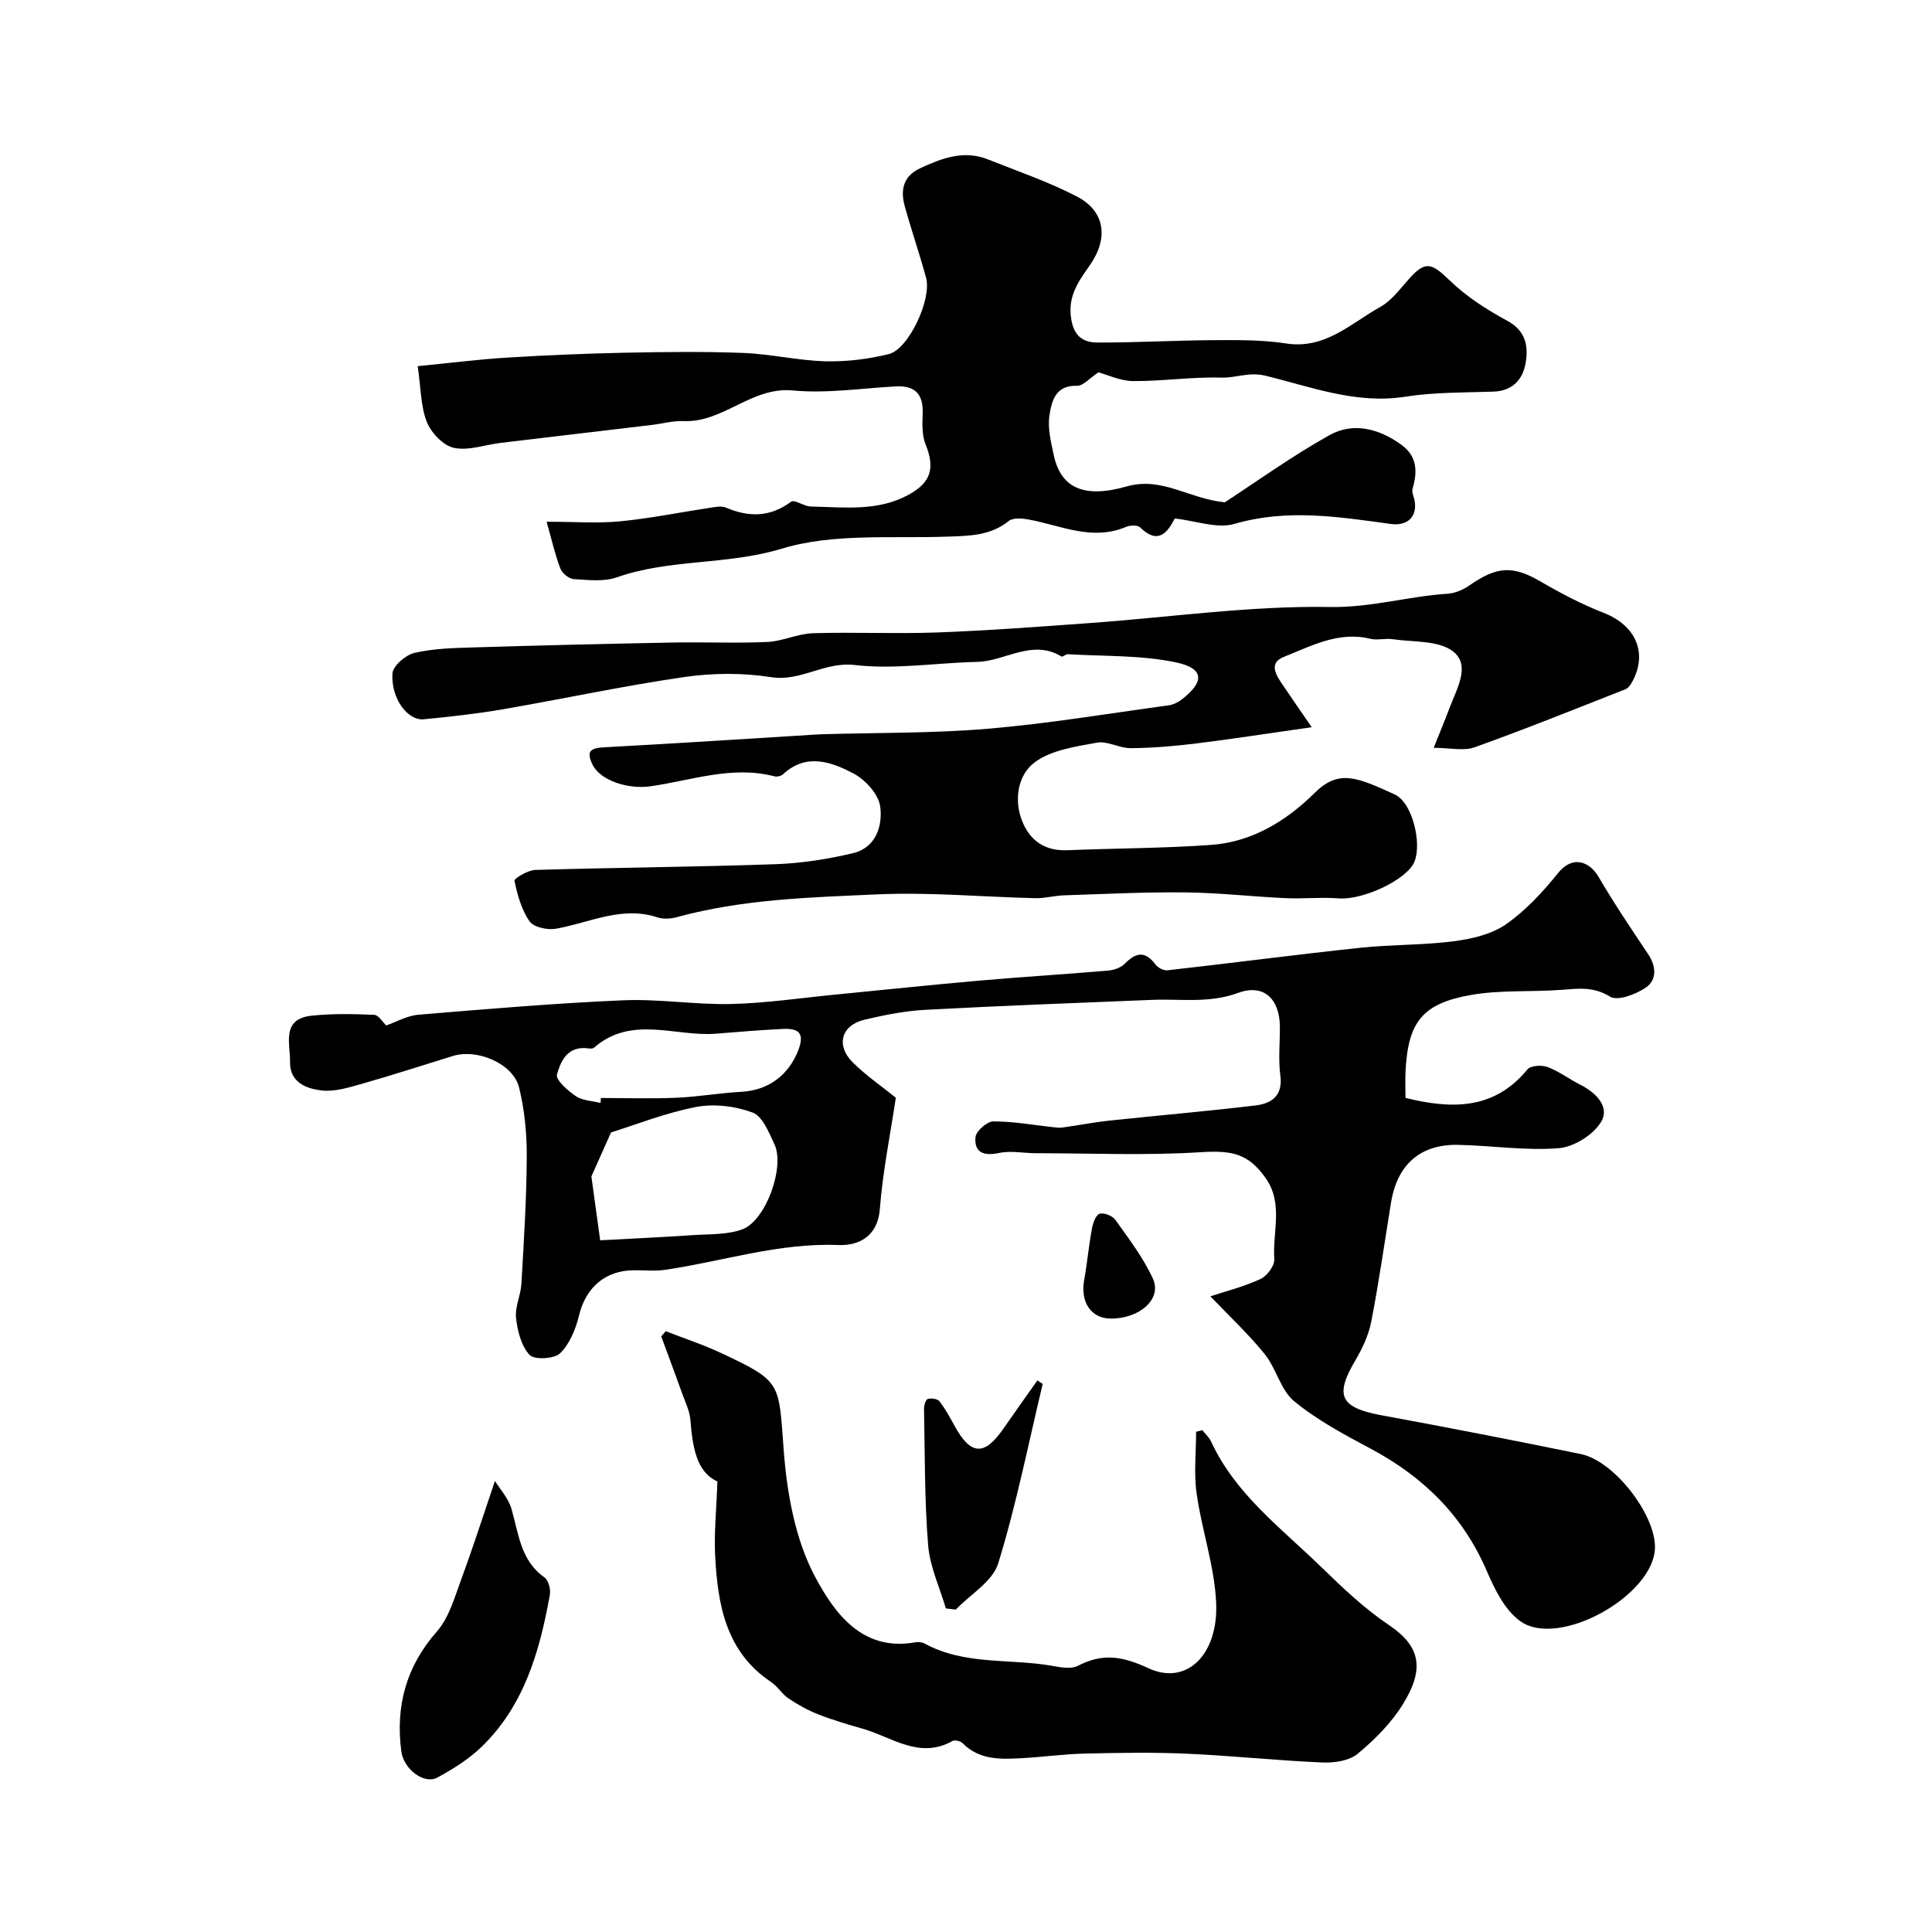
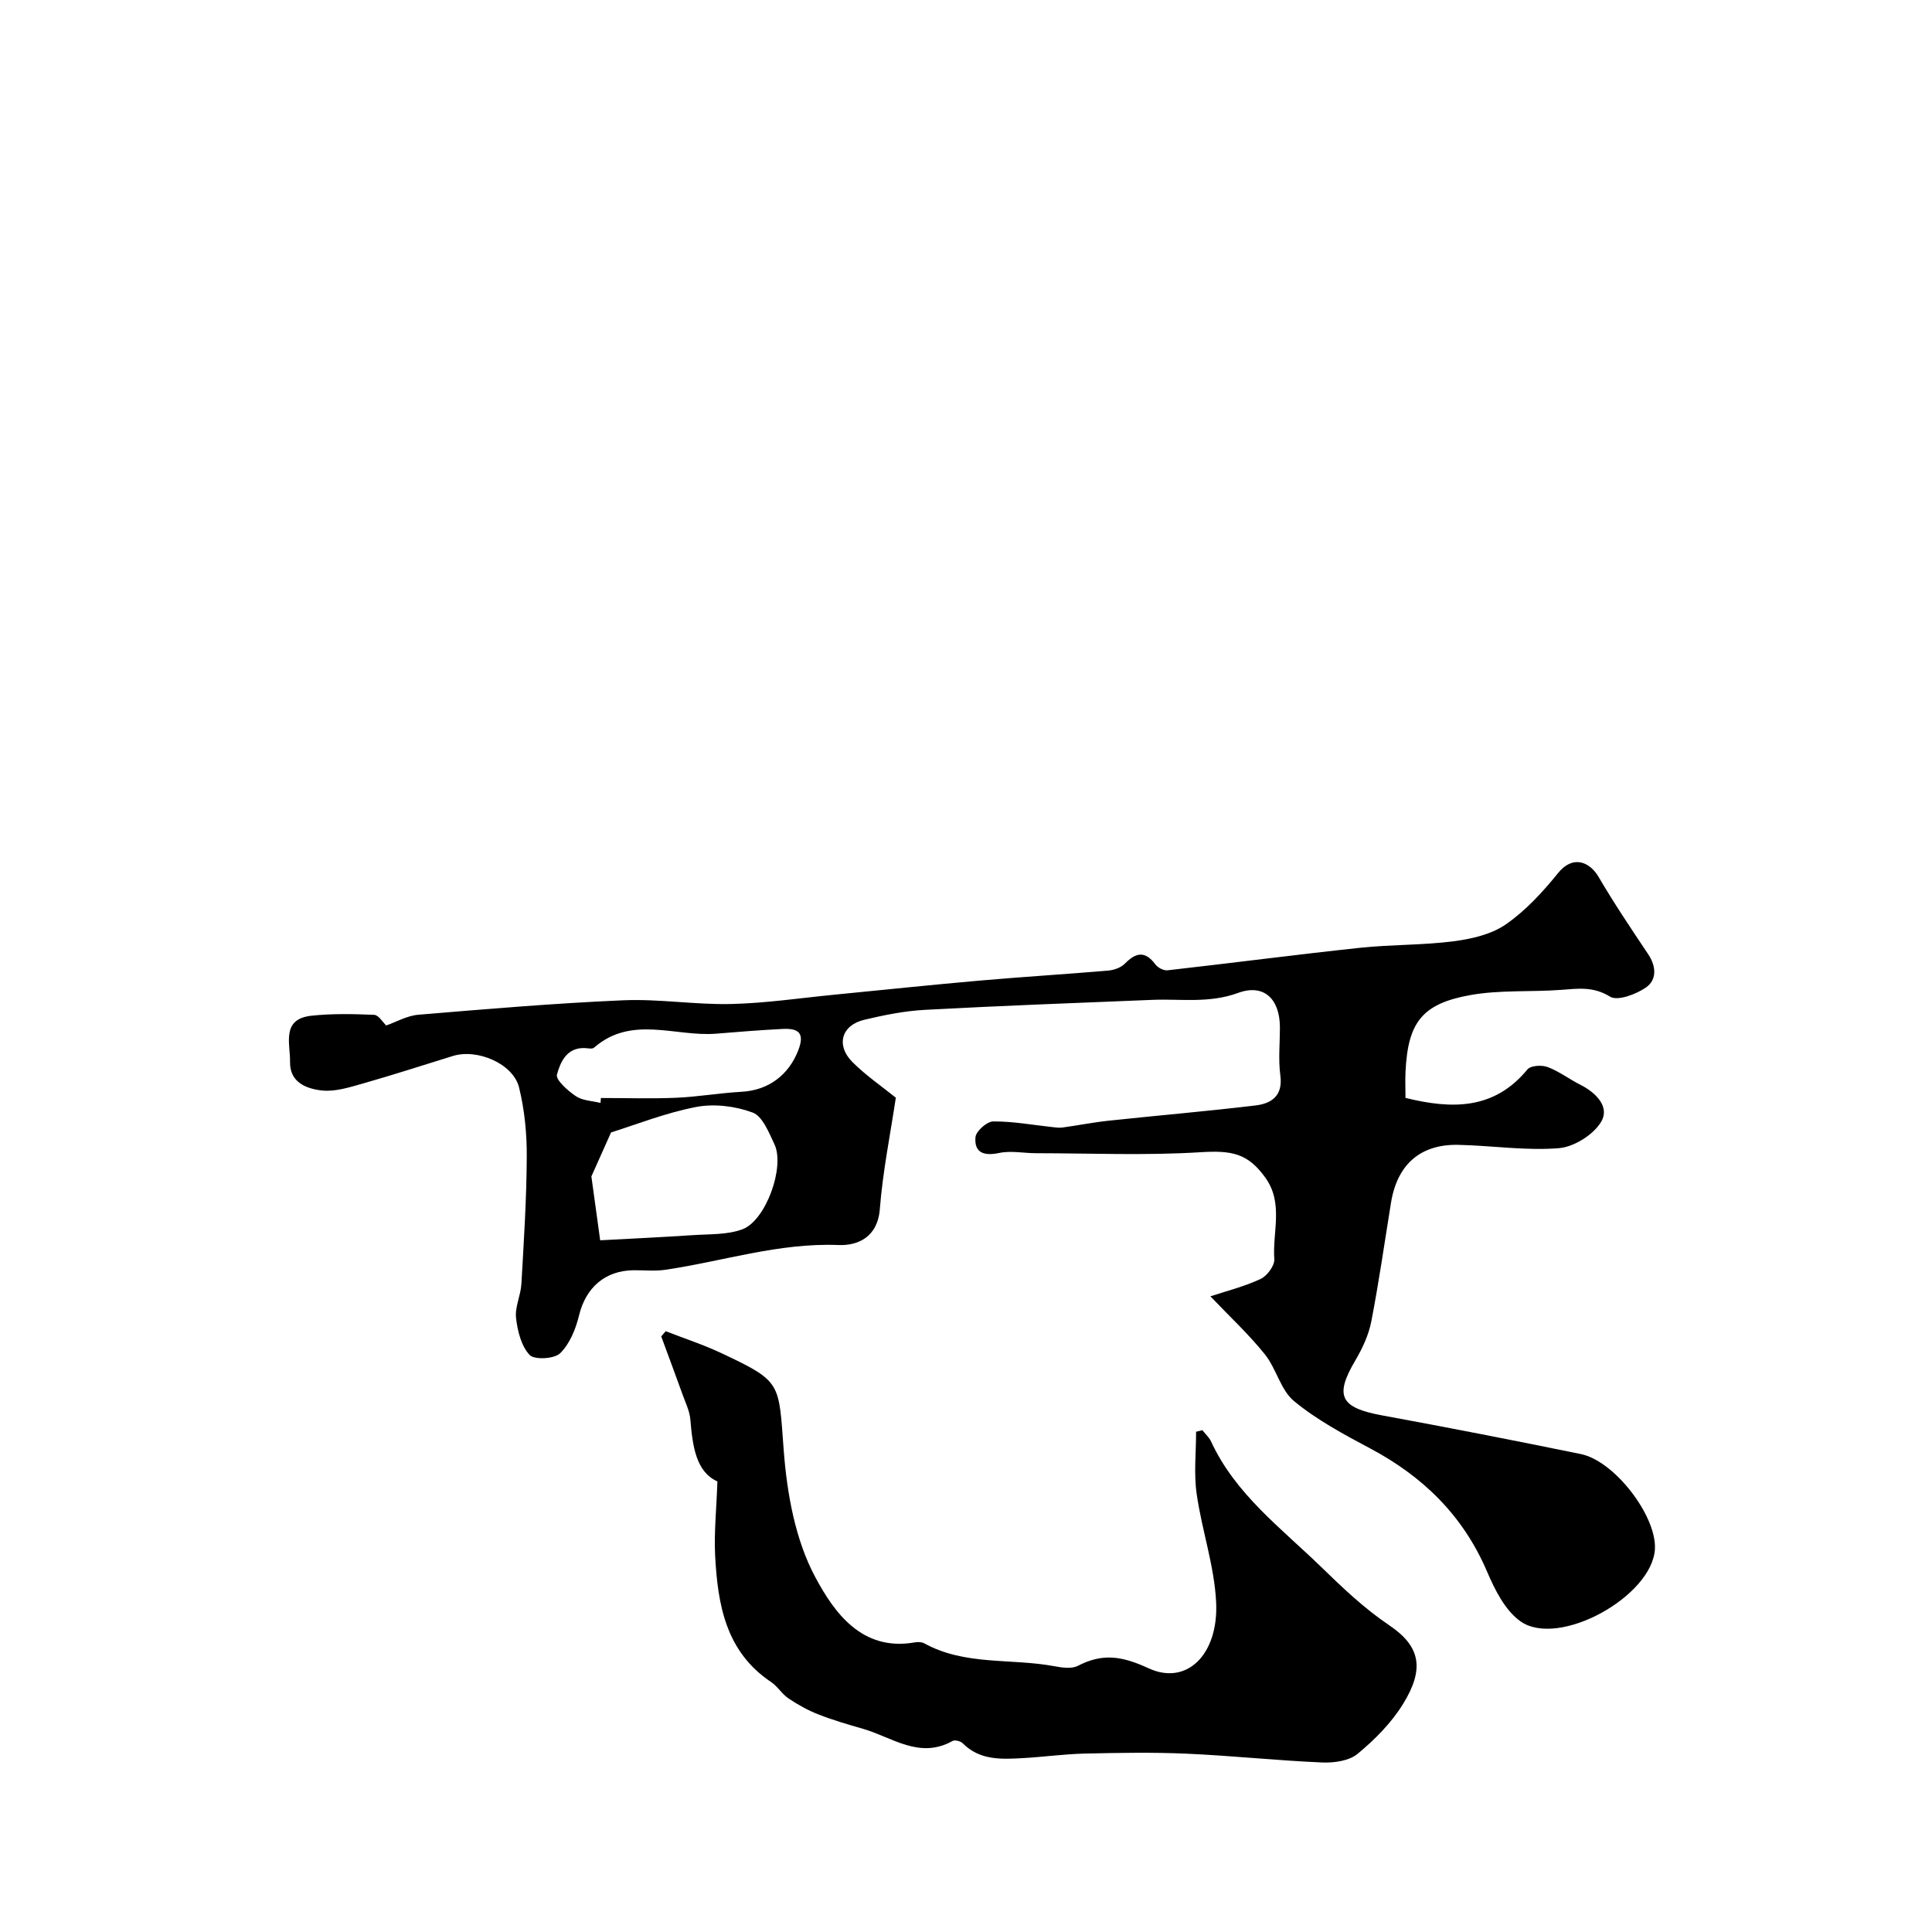
<svg xmlns="http://www.w3.org/2000/svg" enable-background="new 0 0 400 400" viewBox="0 0 400 400">
  <g fill="#000001">
    <path d="m250.6 268.39c3.14-1.04 6.91-1.98 10.37-3.58 1.35-.62 2.96-2.78 2.86-4.12-.41-5.62 1.96-11.54-1.84-16.85-3.67-5.14-7.06-5.68-13.53-5.28-11.27.7-22.61.21-33.92.2-2.57 0-5.23-.57-7.67-.05-3.15.66-5.18-.02-4.91-3.26.1-1.24 2.37-3.26 3.66-3.27 4.05-.03 8.11.72 12.16 1.16.73.08 1.49.2 2.2.1 3.22-.44 6.41-1.08 9.64-1.42 10.11-1.08 20.24-1.94 30.34-3.15 3.3-.4 5.69-2 5.12-6.23-.44-3.27-.08-6.65-.09-9.99-.02-5.77-3.27-9.05-8.65-7.08-6 2.2-11.84 1.2-17.76 1.44-15.71.64-31.42 1.22-47.12 2.07-4.21.23-8.43 1.08-12.54 2.06-4.71 1.12-5.9 5.28-2.43 8.75 2.76 2.76 6.04 5 8.98 7.38-1.15 7.66-2.71 15.32-3.31 23.05-.46 5.86-4.59 7.61-8.58 7.45-12.35-.49-23.93 3.38-35.87 5.13-2.12.31-4.33.07-6.49.09-5.98.05-9.96 3.63-11.34 9.37-.68 2.81-1.93 5.88-3.91 7.82-1.21 1.18-5.35 1.4-6.33.34-1.72-1.85-2.5-4.97-2.8-7.66-.25-2.28.98-4.68 1.11-7.06.5-8.76 1.07-17.52 1.11-26.28.03-4.8-.45-9.72-1.59-14.36-1.21-4.94-8.65-8.1-13.71-6.53-6.18 1.91-12.34 3.91-18.56 5.68-2.8.79-5.8 1.77-8.58 1.46-3.12-.35-6.64-1.63-6.57-5.9.07-3.79-1.89-8.9 4.46-9.58 4.28-.46 8.64-.36 12.96-.18.91.04 1.77 1.53 2.49 2.2 2.06-.71 4.32-2.03 6.67-2.22 14.11-1.18 28.24-2.38 42.38-2.99 7.43-.32 14.92.94 22.36.77 7.21-.17 14.39-1.25 21.59-1.95 9.97-.97 19.92-2.03 29.9-2.9 8.85-.78 17.71-1.31 26.56-2.07 1.2-.1 2.64-.6 3.45-1.42 2.29-2.33 4.2-2.74 6.34.14.5.68 1.71 1.31 2.51 1.22 13.33-1.5 26.63-3.25 39.96-4.67 6.39-.68 12.89-.51 19.26-1.34 3.73-.48 7.83-1.42 10.83-3.5 4.1-2.84 7.64-6.7 10.81-10.62 3.06-3.79 6.54-2.37 8.4.81 3.2 5.47 6.75 10.74 10.27 16.01 1.7 2.54 1.78 5.32-.49 6.88-2.06 1.41-5.87 2.85-7.43 1.88-3.45-2.14-6.6-1.66-10.11-1.4-6.25.47-12.63-.02-18.75 1.07-10.08 1.79-12.97 5.69-13.47 15.84-.09 1.81-.01 3.63-.01 5.46 9.59 2.36 18.35 2.5 25.25-5.9.67-.81 2.97-.95 4.18-.49 2.38.89 4.48 2.51 6.78 3.67 3.26 1.64 6.13 4.59 4.31 7.65-1.6 2.7-5.64 5.23-8.79 5.48-6.86.55-13.84-.54-20.78-.69-7.89-.17-12.67 4.08-13.95 11.99-1.33 8.2-2.5 16.44-4.08 24.59-.55 2.81-1.85 5.59-3.32 8.08-4.32 7.32-3.1 9.75 5.5 11.34 13.76 2.53 27.5 5.21 41.21 8.02 6.96 1.43 15.57 12.67 15.34 19.51-.34 9.83-19.91 20.77-27.87 15.1-3.17-2.26-5.29-6.54-6.91-10.32-4.95-11.56-13.23-19.64-24.18-25.46-5.46-2.9-11.02-5.89-15.76-9.79-2.78-2.29-3.67-6.75-6.05-9.7-3.35-4.17-7.32-7.85-11.27-12zm-126.34-11.6c5.69-.31 12.47-.62 19.24-1.07 3.42-.23 7.07-.05 10.19-1.2 4.89-1.81 8.86-12.94 6.65-17.61-1.15-2.43-2.46-5.81-4.52-6.57-3.59-1.34-7.97-1.87-11.71-1.15-6.41 1.24-12.59 3.71-17.6 5.27-1.77 3.96-3.21 7.19-4.07 9.11.61 4.51 1.12 8.16 1.82 13.22zm.07-28.44c.03-.34.06-.68.08-1.02 5.2 0 10.41.17 15.6-.05 4.53-.2 9.03-.99 13.55-1.24 5.6-.31 9.73-3.51 11.7-8.55 1.44-3.68-.01-4.61-3.19-4.46-4.6.23-9.19.6-13.78.98-8.45.69-17.51-3.9-25.29 2.89-.39.34-1.3.12-1.96.09-3.75-.12-5.04 2.97-5.73 5.49-.3 1.09 2.26 3.36 3.93 4.48 1.39.93 3.38.96 5.09 1.39z" />
-     <path d="m296.83 154.83c1.37-3.44 2.41-5.92 3.35-8.43 1.46-3.87 4.37-8.72.61-11.57-3.04-2.3-8.21-1.86-12.45-2.49-1.52-.23-3.19.27-4.66-.09-6.58-1.61-12.26 1.53-17.89 3.76-3.6 1.42-1.15 4.39.3 6.55 1.57 2.33 3.17 4.63 5.49 8-9.13 1.3-16.64 2.47-24.18 3.4-4.4.54-8.86.9-13.29.94-2.34.02-4.82-1.54-7.01-1.14-4.47.83-9.54 1.53-12.95 4.13-3.4 2.59-4.31 7.7-2.48 12.21 1.63 4.01 4.73 6.12 9.3 5.93 9.92-.41 19.87-.39 29.77-1.1 8.49-.61 15.57-4.95 21.46-10.78 4.98-4.93 8.79-3.22 16.58.34 3.6 1.65 5.63 9.98 4.08 13.88-1.48 3.74-10.67 8.02-15.67 7.63-3.67-.28-7.39.12-11.07-.05-6.92-.32-13.82-1.12-20.74-1.19-8.37-.09-16.74.34-25.11.61-1.96.06-3.91.63-5.85.59-10.93-.25-21.89-1.28-32.78-.79-13.89.62-27.89.99-41.48 4.71-1.25.34-2.77.46-3.97.07-7.43-2.47-14.09 1.09-21.06 2.33-1.75.31-4.62-.28-5.48-1.51-1.68-2.4-2.52-5.49-3.14-8.42-.1-.45 2.78-2.2 4.32-2.24 16.59-.49 33.2-.61 49.79-1.19 5.35-.19 10.74-1.04 15.95-2.27 4.82-1.14 6.21-5.71 5.66-9.7-.35-2.53-3.08-5.53-5.53-6.81-4.59-2.4-9.76-4.31-14.57.16-.4.37-1.26.57-1.79.43-8.81-2.29-17.2.87-25.71 2.07-4.62.65-10.33-1.21-11.93-4.45-1.52-3.07-.19-3.49 2.59-3.64 14.62-.79 29.23-1.74 43.84-2.64.33-.02.66-.04 1-.05 11.46-.34 22.96-.18 34.37-1.14 12.51-1.06 24.93-3.14 37.39-4.84.92-.12 1.89-.55 2.63-1.11 4.91-3.73 4.87-6.54-1.04-7.79-7.26-1.53-14.91-1.24-22.39-1.69-.44-.03-1.07.62-1.32.47-6.09-3.69-11.64.99-17.48 1.12-8.46.19-17.03 1.61-25.34.64-6.28-.73-11.12 3.49-17.29 2.52-5.85-.92-12.07-.88-17.94-.03-12.56 1.81-24.98 4.5-37.49 6.66-5.46.94-10.99 1.56-16.51 2.09-3.3.32-6.78-4.29-6.47-9.47.09-1.57 2.72-3.84 4.54-4.27 3.96-.92 8.13-1.02 12.23-1.14 13.76-.42 27.53-.75 41.3-1.01 6.52-.13 13.06.18 19.58-.12 3.15-.15 6.25-1.71 9.4-1.81 8.61-.26 17.24.16 25.84-.16 10.54-.39 21.06-1.19 31.58-1.95 16.57-1.2 33.15-3.6 49.68-3.32 8.46.15 16.17-2.22 24.28-2.74 1.54-.1 3.21-.8 4.49-1.69 5.82-4.07 9.08-4.16 14.81-.83 4.18 2.43 8.52 4.71 13.01 6.46 6.7 2.6 9.26 8.37 5.87 14.42-.31.55-.78 1.2-1.32 1.41-10.39 4.08-20.74 8.26-31.24 12.02-2.29.81-5.11.11-8.47.11z" />
-     <path d="m227.42 77.09c-1.85 1.22-3.17 2.82-4.43 2.78-4.49-.15-5.26 3.22-5.71 6.12-.41 2.64.31 5.52.89 8.23 1.43 6.69 6.08 9.06 15.07 6.5 7.33-2.09 12.74 2.49 20.34 3.28 6.4-4.16 13.78-9.5 21.68-13.91 4.87-2.72 10.16-1.38 14.77 1.91 3.4 2.42 3.48 5.57 2.43 9.18-.23.78.33 1.77.46 2.68.45 3.23-1.61 5.08-4.96 4.62-10.78-1.47-21.46-3.2-32.39-.01-3.57 1.04-7.93-.64-12.34-1.12-1.49 2.85-3.42 5.53-7.18 1.84-.52-.51-2.07-.46-2.9-.11-7.04 2.99-13.54-.31-20.22-1.53-1.33-.24-3.19-.39-4.08.32-3.79 3.04-8.08 3.07-12.61 3.23-11.53.43-23.66-.76-34.4 2.5-11.33 3.44-23.1 2.06-34.13 5.93-2.7.95-5.95.55-8.92.37-.99-.06-2.39-1.21-2.77-2.18-1.09-2.83-1.75-5.82-2.85-9.7 5.75 0 10.55.37 15.27-.09 6.32-.62 12.58-1.9 18.87-2.85.98-.15 2.13-.35 2.97.01 4.75 2.02 9.14 2.02 13.5-1.21.71-.53 2.69.96 4.09.99 6.88.13 13.87 1.09 20.32-2.48 4.59-2.54 5.42-5.47 3.43-10.42-.76-1.89-.67-4.21-.59-6.32.15-4.01-1.53-5.87-5.6-5.65-7.09.39-14.27 1.5-21.27.84-8.6-.81-14.39 6.68-22.59 6.34-2.24-.09-4.51.55-6.77.82-10.39 1.24-20.79 2.45-31.18 3.7-3.24.39-6.64 1.67-9.65 1.02-2.21-.48-4.7-3.1-5.6-5.36-1.28-3.23-1.22-7-1.89-11.55 6.55-.64 12.5-1.4 18.47-1.77 8.09-.5 16.19-.84 24.3-1.01 8.2-.17 16.41-.27 24.6.04 5.71.22 11.37 1.58 17.07 1.73 4.36.11 8.85-.44 13.09-1.49 4.12-1.01 8.92-11.34 7.73-15.77-1.35-5-3.06-9.89-4.43-14.88-.9-3.3-.34-6.19 3.19-7.82 4.5-2.09 9.05-3.83 14.04-1.84 6.19 2.47 12.54 4.63 18.43 7.69 5.76 2.99 6.56 8.5 2.83 13.98-2.34 3.43-4.81 6.48-4.02 11.36.61 3.79 2.64 4.88 5.52 4.89 7.94.02 15.89-.45 23.83-.49 5.05-.03 10.17-.09 15.13.68 8.13 1.26 13.43-4.18 19.54-7.58 2.31-1.29 4.05-3.69 5.88-5.74 3.43-3.85 4.66-3.42 8.52.32 3.44 3.33 7.65 6.02 11.88 8.31 3.87 2.1 4.37 5.3 3.78 8.75-.58 3.4-2.69 5.77-6.65 5.91-6.09.21-12.25.11-18.24 1.05-10.21 1.61-19.53-2.05-29.01-4.35-3.38-.82-6.06.49-9.1.4-6.08-.18-12.19.76-18.28.72-2.64-.03-5.29-1.31-7.16-1.81z" />
    <path d="m148.53 306.71c-4.42-1.97-5.14-7.27-5.6-12.81-.14-1.72-.97-3.4-1.57-5.07-1.46-4.06-2.97-8.09-4.46-12.14.31-.36.62-.72.93-1.08 3.83 1.5 7.77 2.78 11.49 4.53 12.64 5.94 11.87 6.06 12.94 20.13.68 8.96 2.39 18.56 6.56 26.31 3.84 7.15 9.56 15.4 20.57 13.46.63-.11 1.42-.1 1.96.19 8.42 4.65 17.94 3.07 26.88 4.73 1.61.3 3.62.61 4.94-.07 5.12-2.65 9.11-2.04 14.66.52 7.89 3.64 14.46-2.89 13.96-13.63-.35-7.56-2.97-14.98-4.04-22.54-.6-4.19-.11-8.54-.11-12.81.43-.11.86-.22 1.29-.33.61.78 1.41 1.47 1.81 2.35 5.05 10.91 14.45 17.87 22.77 25.95 4.53 4.39 8.88 8.57 14.18 12.14 6.57 4.44 7.15 9.16 2.82 16.21-2.41 3.93-5.85 7.4-9.43 10.36-1.77 1.47-4.91 1.9-7.38 1.79-9.36-.4-18.69-1.41-28.05-1.82-7.01-.31-14.05-.18-21.08-.02-4.27.1-8.53.7-12.8.94-4.44.24-8.91.5-12.46-3.08-.44-.44-1.62-.74-2.1-.47-6.86 3.85-12.53-.8-18.58-2.53-3.1-.89-6.22-1.8-9.22-2.98-2.15-.84-4.22-2-6.15-3.29-1.36-.91-2.26-2.5-3.62-3.41-9.41-6.29-11.04-16.05-11.58-26.17-.24-4.82.28-9.66.47-15.36z" />
-     <path d="m102.47 306.61c1.03 1.69 2.77 3.55 3.41 5.74 1.51 5.15 1.85 10.71 6.86 14.25.83.58 1.3 2.46 1.1 3.59-2.09 11.64-5.29 22.9-14.11 31.45-2.65 2.57-5.93 4.62-9.19 6.39-2.69 1.46-6.97-1.67-7.46-5.48-1.2-9.29.97-17.49 7.37-24.77 2.55-2.9 3.69-7.14 5.09-10.92 2.41-6.52 4.52-13.14 6.93-20.25z" />
-     <path d="m215.88 286.52c-2.97 12.42-5.46 24.99-9.21 37.16-1.15 3.74-5.76 6.41-8.79 9.57-.68-.08-1.36-.16-2.05-.24-1.28-4.36-3.31-8.66-3.67-13.09-.76-9.38-.66-18.83-.85-28.26-.01-.71.35-1.9.79-2.03.72-.21 2-.02 2.41.5 1.19 1.53 2.14 3.27 3.07 4.98 3.38 6.23 6.21 6.41 10.19.64 2.31-3.34 4.67-6.63 7.01-9.95.36.25.73.48 1.1.72z" />
-     <path d="m229.95 273c-4.04-.02-6.3-3.4-5.49-7.94.63-3.51.95-7.07 1.59-10.57.21-1.17.76-2.86 1.58-3.18.85-.32 2.7.4 3.3 1.25 2.79 3.93 5.79 7.84 7.77 12.19 1.92 4.17-2.74 8.28-8.75 8.25z" />
  </g>
</svg>